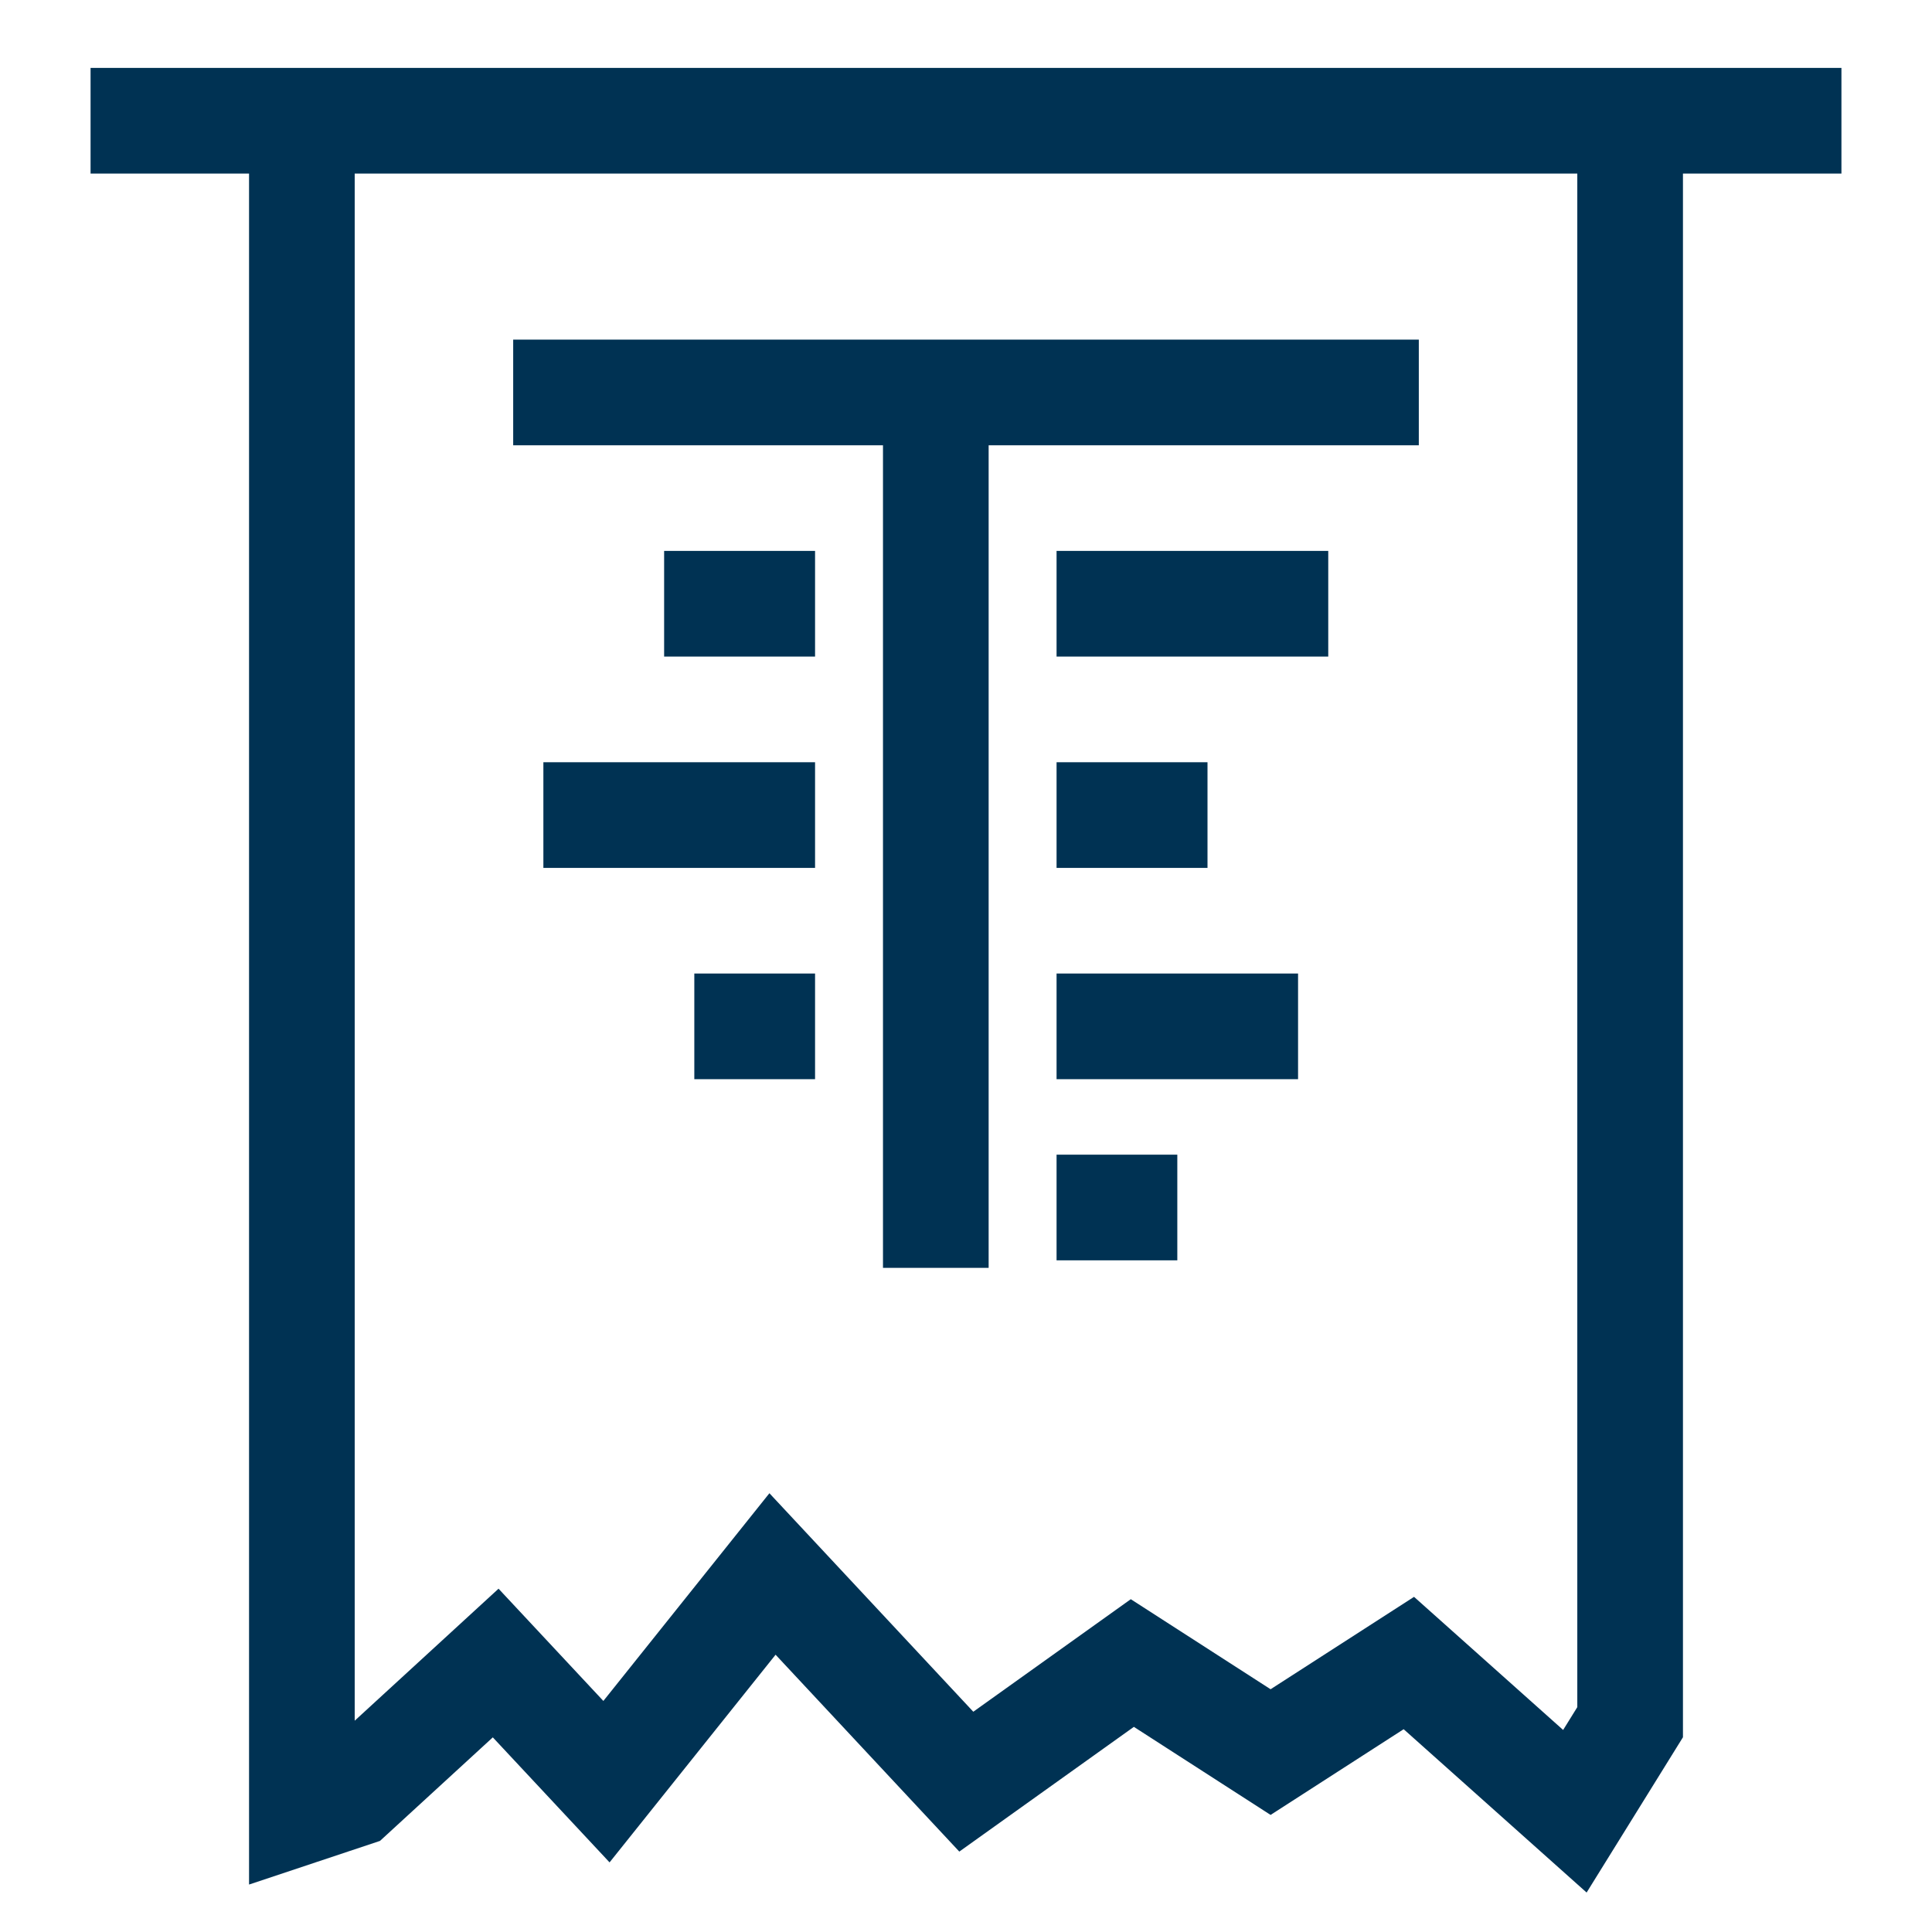
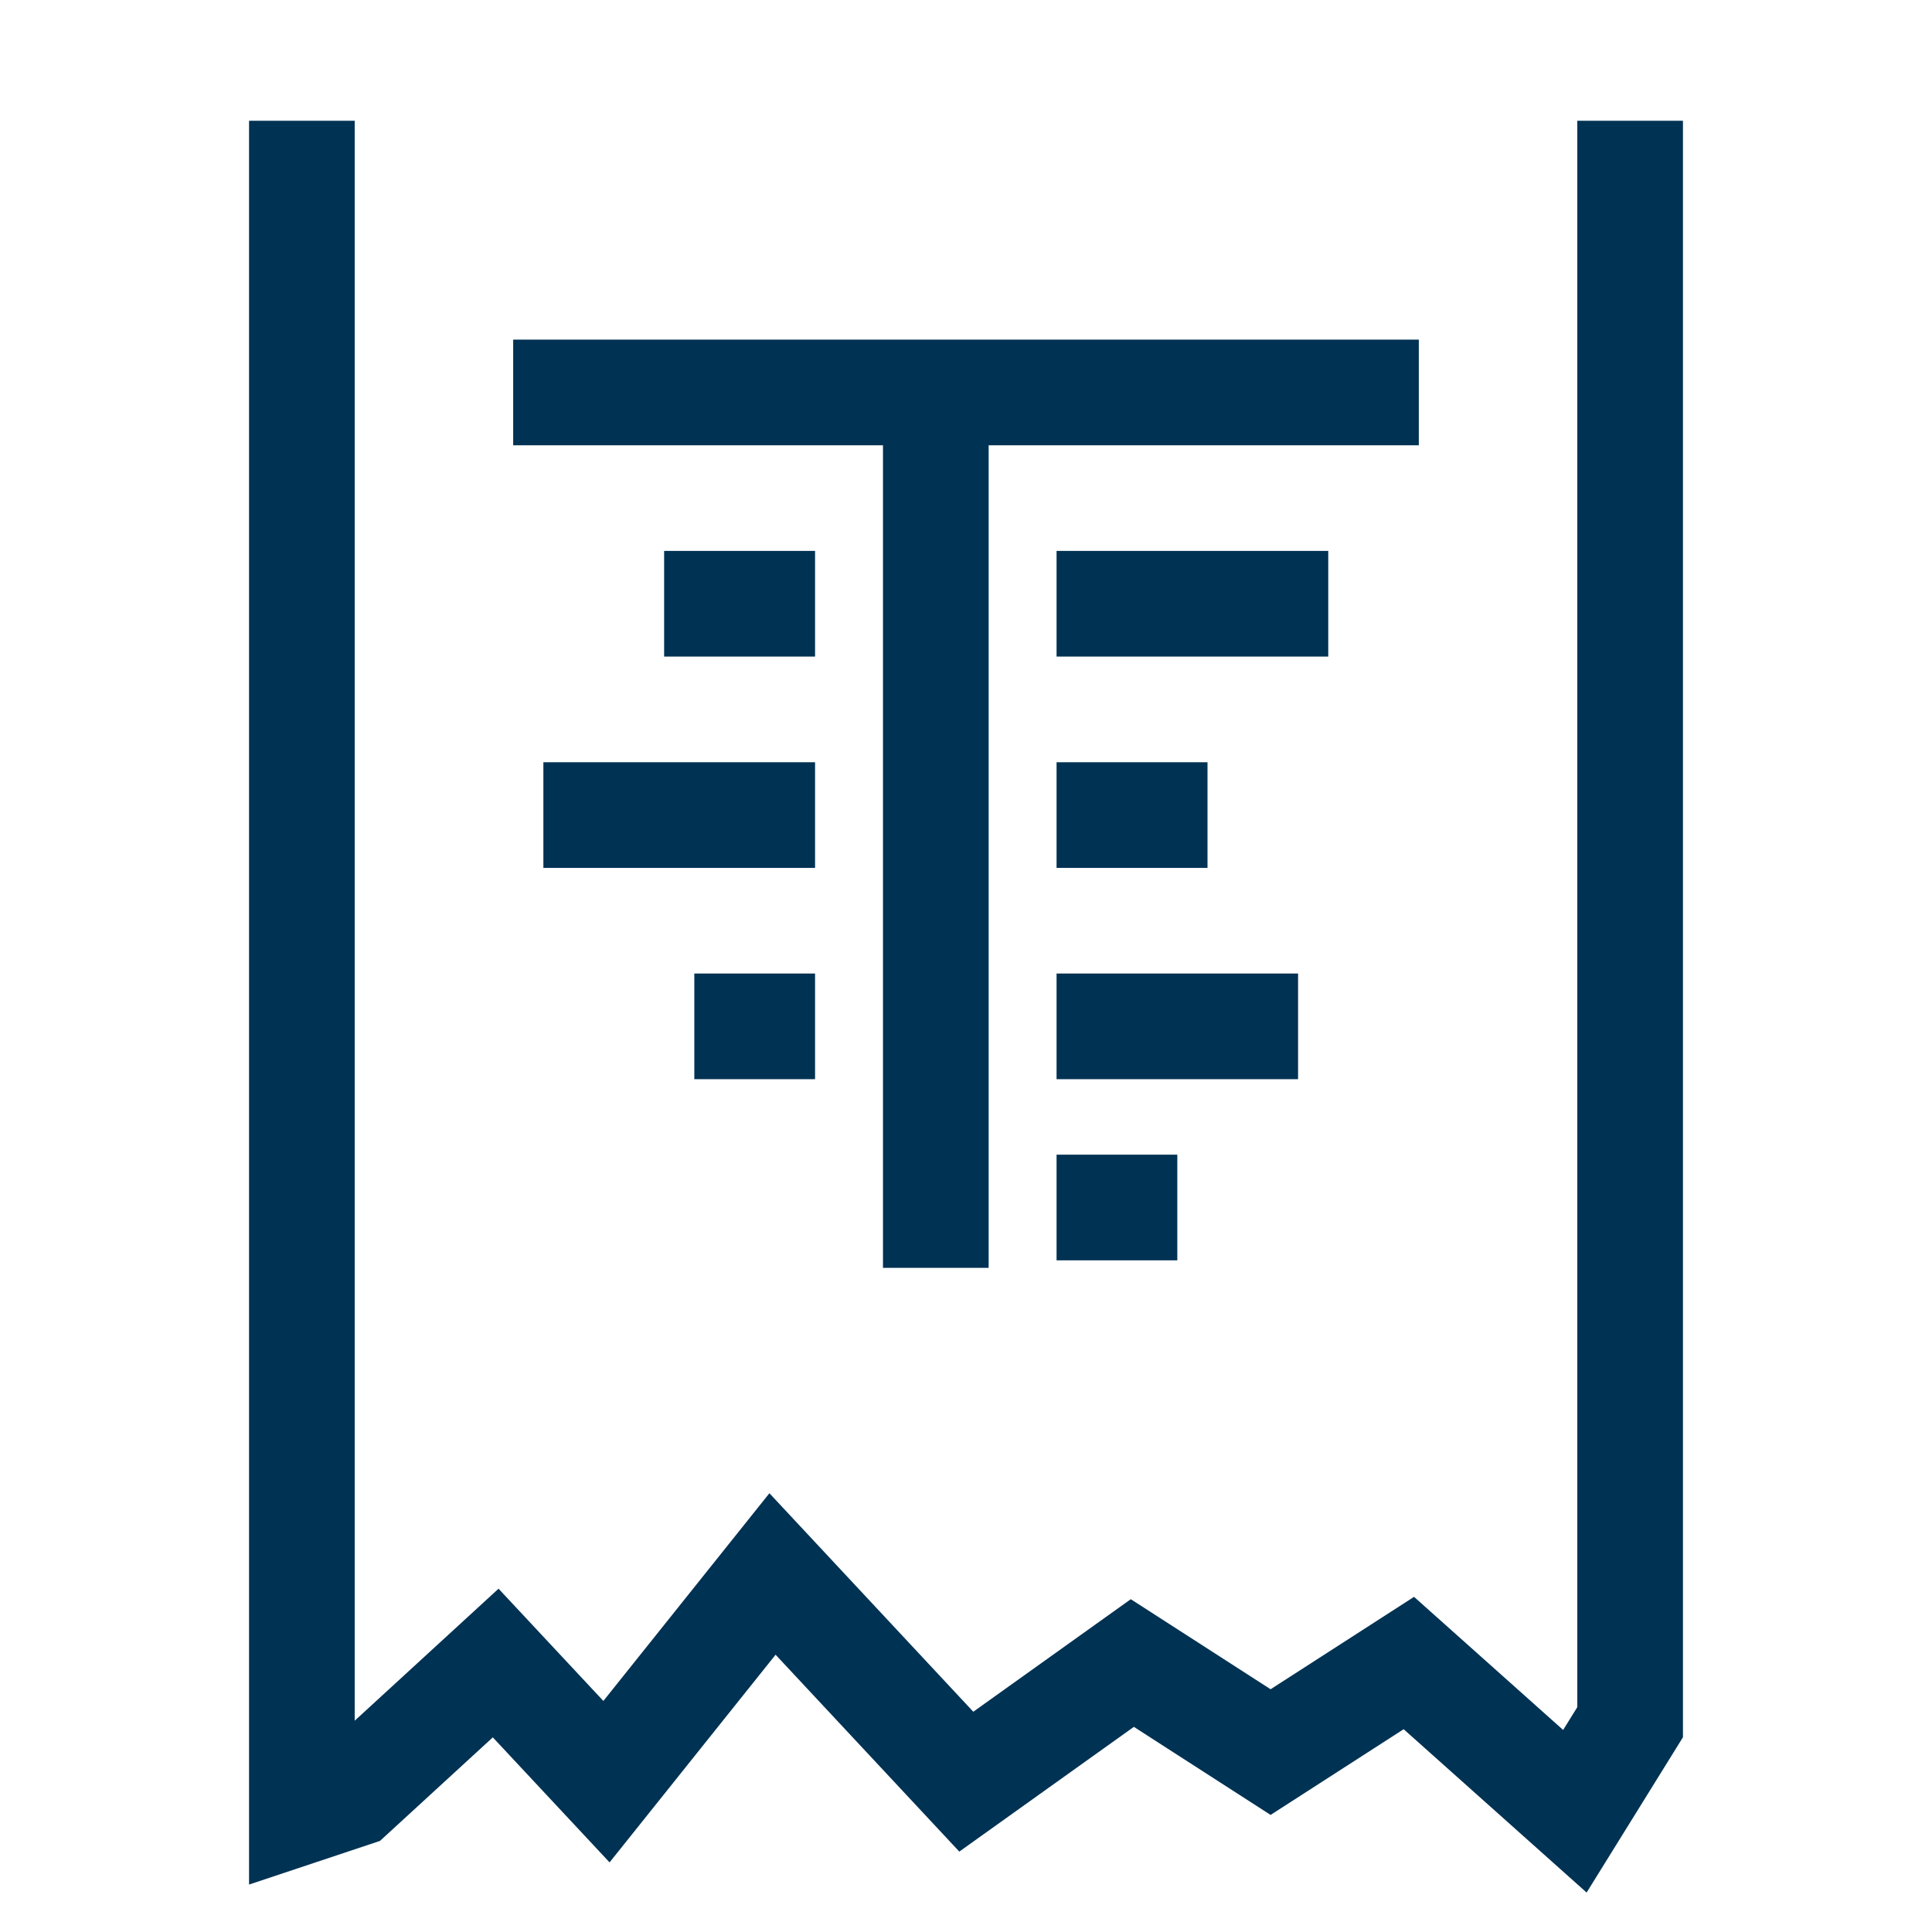
<svg xmlns="http://www.w3.org/2000/svg" width="64" height="64" viewBox="0 0 64 64" fill="none">
-   <path d="M3 4H61M10 4V60L11.68 59.44L16.42 55.09L20.09 59.02L25.59 52.14L32.01 59.02L37.51 55.09L42.09 58.04L46.67 55.09L52.17 60L54 57.05V4M17 13H47M31 14V42M22 20H27M18 27H27M23 34H27M35 20H44M35 27H40M35 34H43M35 40H39" stroke="#003253" stroke-width="3.5" />
+   <path d="M3 4M10 4V60L11.68 59.44L16.42 55.09L20.09 59.02L25.59 52.14L32.01 59.02L37.51 55.09L42.09 58.04L46.67 55.09L52.17 60L54 57.05V4M17 13H47M31 14V42M22 20H27M18 27H27M23 34H27M35 20H44M35 27H40M35 34H43M35 40H39" stroke="#003253" stroke-width="3.5" />
</svg>